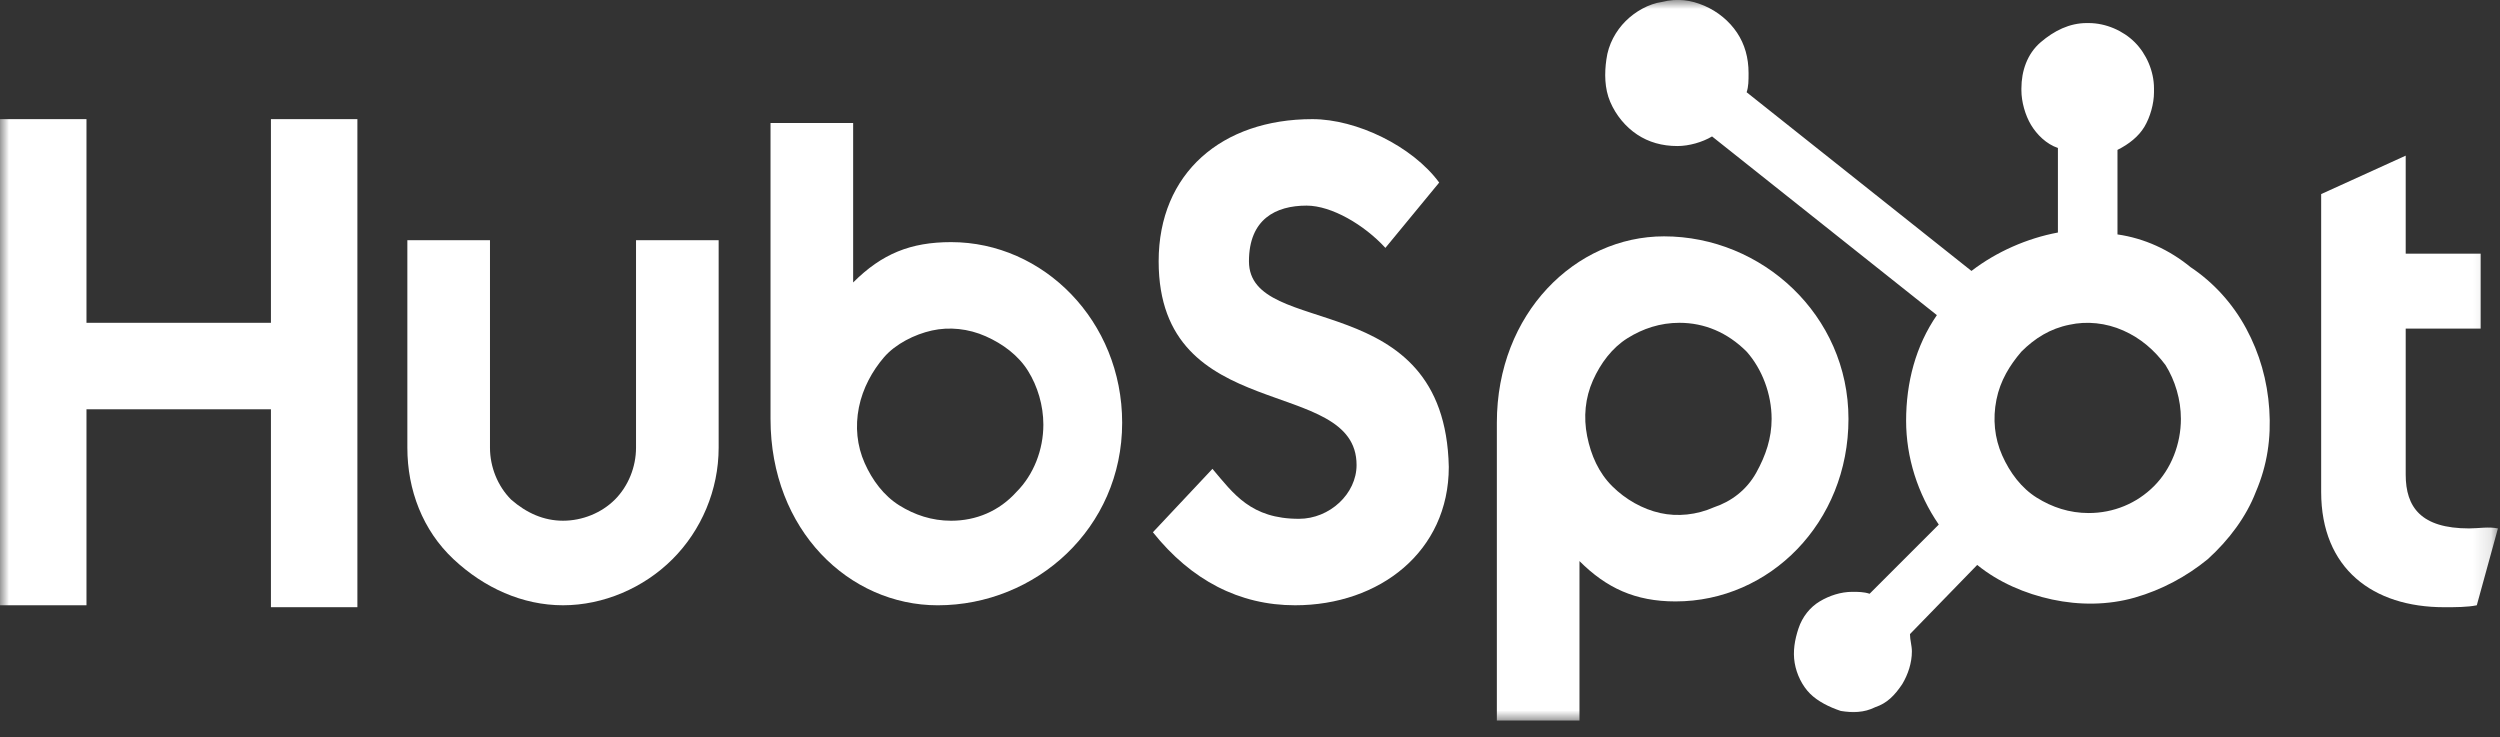
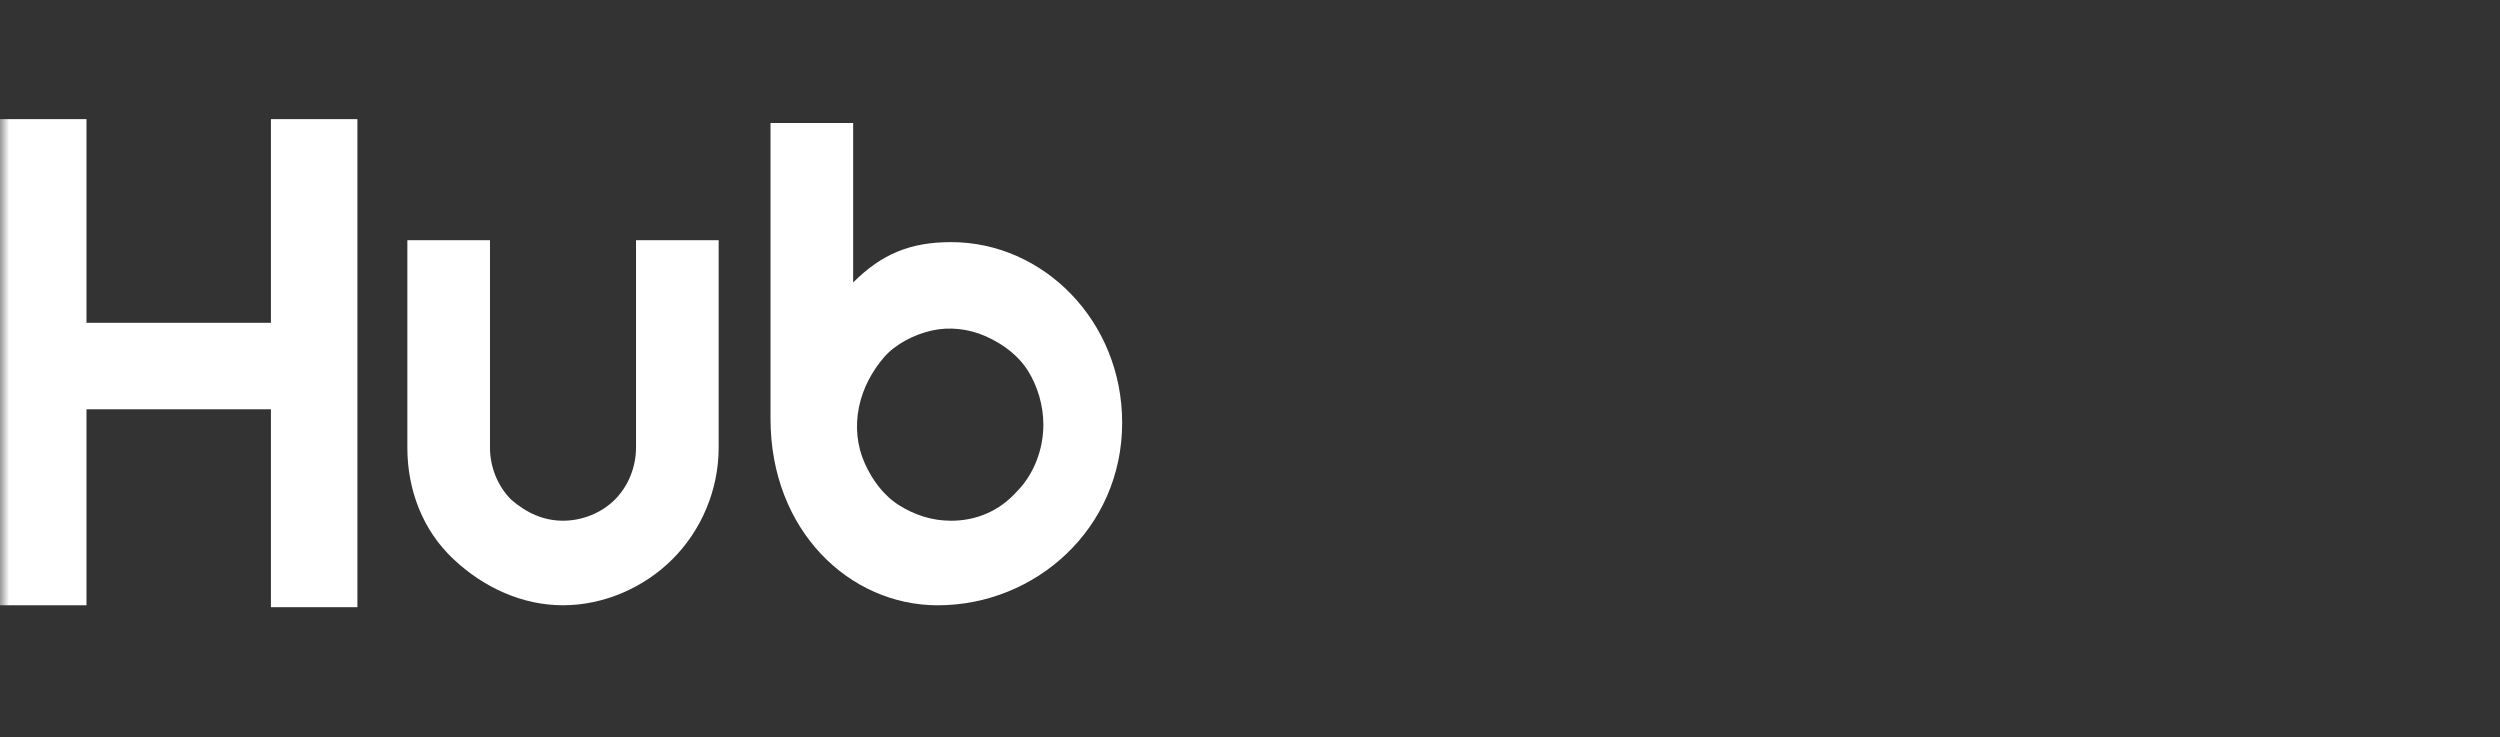
<svg xmlns="http://www.w3.org/2000/svg" width="139" height="41" viewBox="0 0 139 41" fill="none">
  <rect x="0" y="0" width="139" height="41" fill="#333333" stroke="none" />
  <mask id="mask0_144_93" style="mask-type:luminance" maskUnits="userSpaceOnUse" x="0" y="0" width="139" height="41">
    <path d="M138.886 0H0V40.17H138.886V0Z" fill="white" />
  </mask>
  <g mask="url(#mask0_144_93)">
    <path d="M15.064 6.624V17.948H4.808V6.624H0V33.653H4.808V22.756H15.064V33.76H19.871V6.624H15.064Z" fill="white" />
    <path d="M35.363 24.893C35.363 25.961 34.935 27.029 34.188 27.777C33.44 28.525 32.371 28.952 31.303 28.952C30.235 28.952 29.273 28.525 28.418 27.777C27.671 27.029 27.243 25.961 27.243 24.893V13.354H22.649V24.893C22.649 27.243 23.504 29.487 25.213 31.089C26.923 32.692 29.059 33.653 31.303 33.653C33.547 33.653 35.79 32.692 37.392 31.089C38.995 29.487 39.957 27.243 39.957 24.893V13.354H35.363V24.893Z" fill="white" />
-     <path d="M69.442 14.53C69.442 12.179 70.938 11.432 72.647 11.432C74.036 11.432 75.852 12.5 77.028 13.782L80.019 10.15C78.523 8.12 75.425 6.624 72.968 6.624C67.947 6.624 64.421 9.615 64.421 14.53C64.421 23.718 75.425 20.833 75.425 25.854C75.425 27.457 73.929 28.846 72.22 28.846C69.549 28.846 68.588 27.457 67.412 26.068L64.101 29.594C66.237 32.264 68.908 33.653 72.006 33.653C76.707 33.653 80.553 30.662 80.553 25.961C80.34 15.812 69.442 18.91 69.442 14.53Z" fill="white" />
-     <path d="M137.283 29.38C134.612 29.38 133.757 28.205 133.757 26.389V18.27H137.924V14.103H133.757V8.654L129.057 10.791V27.35C129.057 31.624 131.941 33.761 135.894 33.761C136.535 33.761 137.176 33.761 137.71 33.654L138.885 29.38C138.351 29.273 137.817 29.38 137.283 29.38Z" fill="white" />
    <path d="M52.883 13.462C50.64 13.462 49.037 14.103 47.435 15.705V6.838H42.841V23.291C42.841 29.487 47.221 33.654 52.136 33.654C57.584 33.654 62.392 29.38 62.392 23.504C62.392 17.842 58.011 13.462 52.883 13.462ZM52.883 28.953C51.815 28.953 50.853 28.632 49.999 28.098C49.144 27.564 48.503 26.709 48.076 25.748C47.648 24.786 47.542 23.718 47.755 22.649C47.969 21.581 48.503 20.62 49.144 19.872C49.785 19.124 50.853 18.59 51.815 18.376C52.776 18.162 53.845 18.269 54.806 18.697C55.768 19.124 56.623 19.765 57.157 20.62C57.691 21.474 58.011 22.543 58.011 23.611C58.011 25 57.477 26.389 56.516 27.35C55.554 28.419 54.272 28.953 52.883 28.953Z" fill="white" />
-     <path d="M102.775 23.29C102.775 17.521 97.968 13.141 92.519 13.141C87.605 13.141 83.225 17.414 83.225 23.504V40.063H87.819V31.196C89.314 32.691 90.917 33.439 93.16 33.439C98.395 33.439 102.775 29.059 102.775 23.29ZM98.502 23.29C98.502 24.358 98.181 25.32 97.647 26.281C97.113 27.243 96.258 27.884 95.297 28.204C94.335 28.632 93.267 28.739 92.306 28.525C91.344 28.311 90.383 27.777 89.635 27.029C88.887 26.281 88.46 25.32 88.246 24.252C88.032 23.183 88.139 22.115 88.566 21.153C88.994 20.192 89.635 19.337 90.489 18.803C91.344 18.269 92.306 17.948 93.374 17.948C94.763 17.948 96.045 18.482 97.113 19.551C97.968 20.512 98.502 21.901 98.502 23.29Z" fill="white" />
-     <path d="M117.732 13.034V8.334C118.373 8.013 118.907 7.586 119.228 7.052C119.548 6.517 119.762 5.77 119.762 5.129V4.915C119.762 3.953 119.335 2.992 118.694 2.351C118.053 1.71 117.091 1.282 116.13 1.282H116.023C115.061 1.282 114.207 1.71 113.459 2.351C112.711 2.992 112.39 3.953 112.39 4.915V5.022C112.39 5.663 112.604 6.411 112.925 6.945C113.245 7.479 113.779 8.013 114.42 8.227V12.928C112.711 13.248 111.002 13.996 109.613 15.064L97.113 5.129C97.22 4.808 97.22 4.487 97.22 4.06C97.22 3.205 97.006 2.458 96.579 1.817C96.151 1.176 95.51 0.641 94.763 0.321C94.015 0 93.267 -0.106 92.412 0.107C91.664 0.214 90.916 0.641 90.382 1.176C89.848 1.71 89.421 2.458 89.314 3.312C89.207 4.06 89.207 4.915 89.528 5.663C89.848 6.411 90.382 7.052 91.023 7.479C91.664 7.906 92.412 8.12 93.267 8.12C93.908 8.12 94.656 7.906 95.19 7.586L107.69 17.521C106.514 19.231 105.98 21.261 105.98 23.397C105.98 25.427 106.621 27.457 107.796 29.166L103.95 33.013C103.63 32.906 103.309 32.906 102.989 32.906C102.348 32.906 101.707 33.119 101.173 33.44C100.639 33.76 100.211 34.294 99.998 34.935C99.784 35.577 99.677 36.218 99.784 36.858C99.891 37.5 100.211 38.141 100.639 38.568C101.066 38.995 101.707 39.316 102.348 39.529C102.989 39.636 103.63 39.636 104.271 39.316C104.912 39.102 105.339 38.675 105.767 38.034C106.087 37.499 106.301 36.858 106.301 36.218C106.301 35.897 106.194 35.577 106.194 35.256L109.933 31.41C111.108 32.371 112.604 33.013 114.1 33.333C115.595 33.654 117.198 33.654 118.694 33.226C120.189 32.799 121.578 32.051 122.753 31.089C123.929 30.021 124.89 28.739 125.424 27.35C126.065 25.855 126.279 24.359 126.172 22.756C126.065 21.154 125.638 19.658 124.89 18.269C124.142 16.88 123.074 15.705 121.792 14.851C120.617 13.889 119.228 13.248 117.732 13.034ZM116.13 28.525C115.061 28.525 114.1 28.205 113.245 27.671C112.39 27.137 111.749 26.282 111.322 25.32C110.895 24.359 110.788 23.291 111.002 22.222C111.215 21.154 111.749 20.299 112.39 19.551C113.138 18.803 113.993 18.269 115.061 18.056C116.023 17.842 117.091 17.949 118.053 18.376C119.014 18.803 119.762 19.444 120.403 20.299C120.937 21.154 121.258 22.222 121.258 23.291C121.258 24.679 120.724 26.068 119.762 27.03C118.801 27.991 117.518 28.525 116.13 28.525Z" fill="white" />
  </g>
</svg>